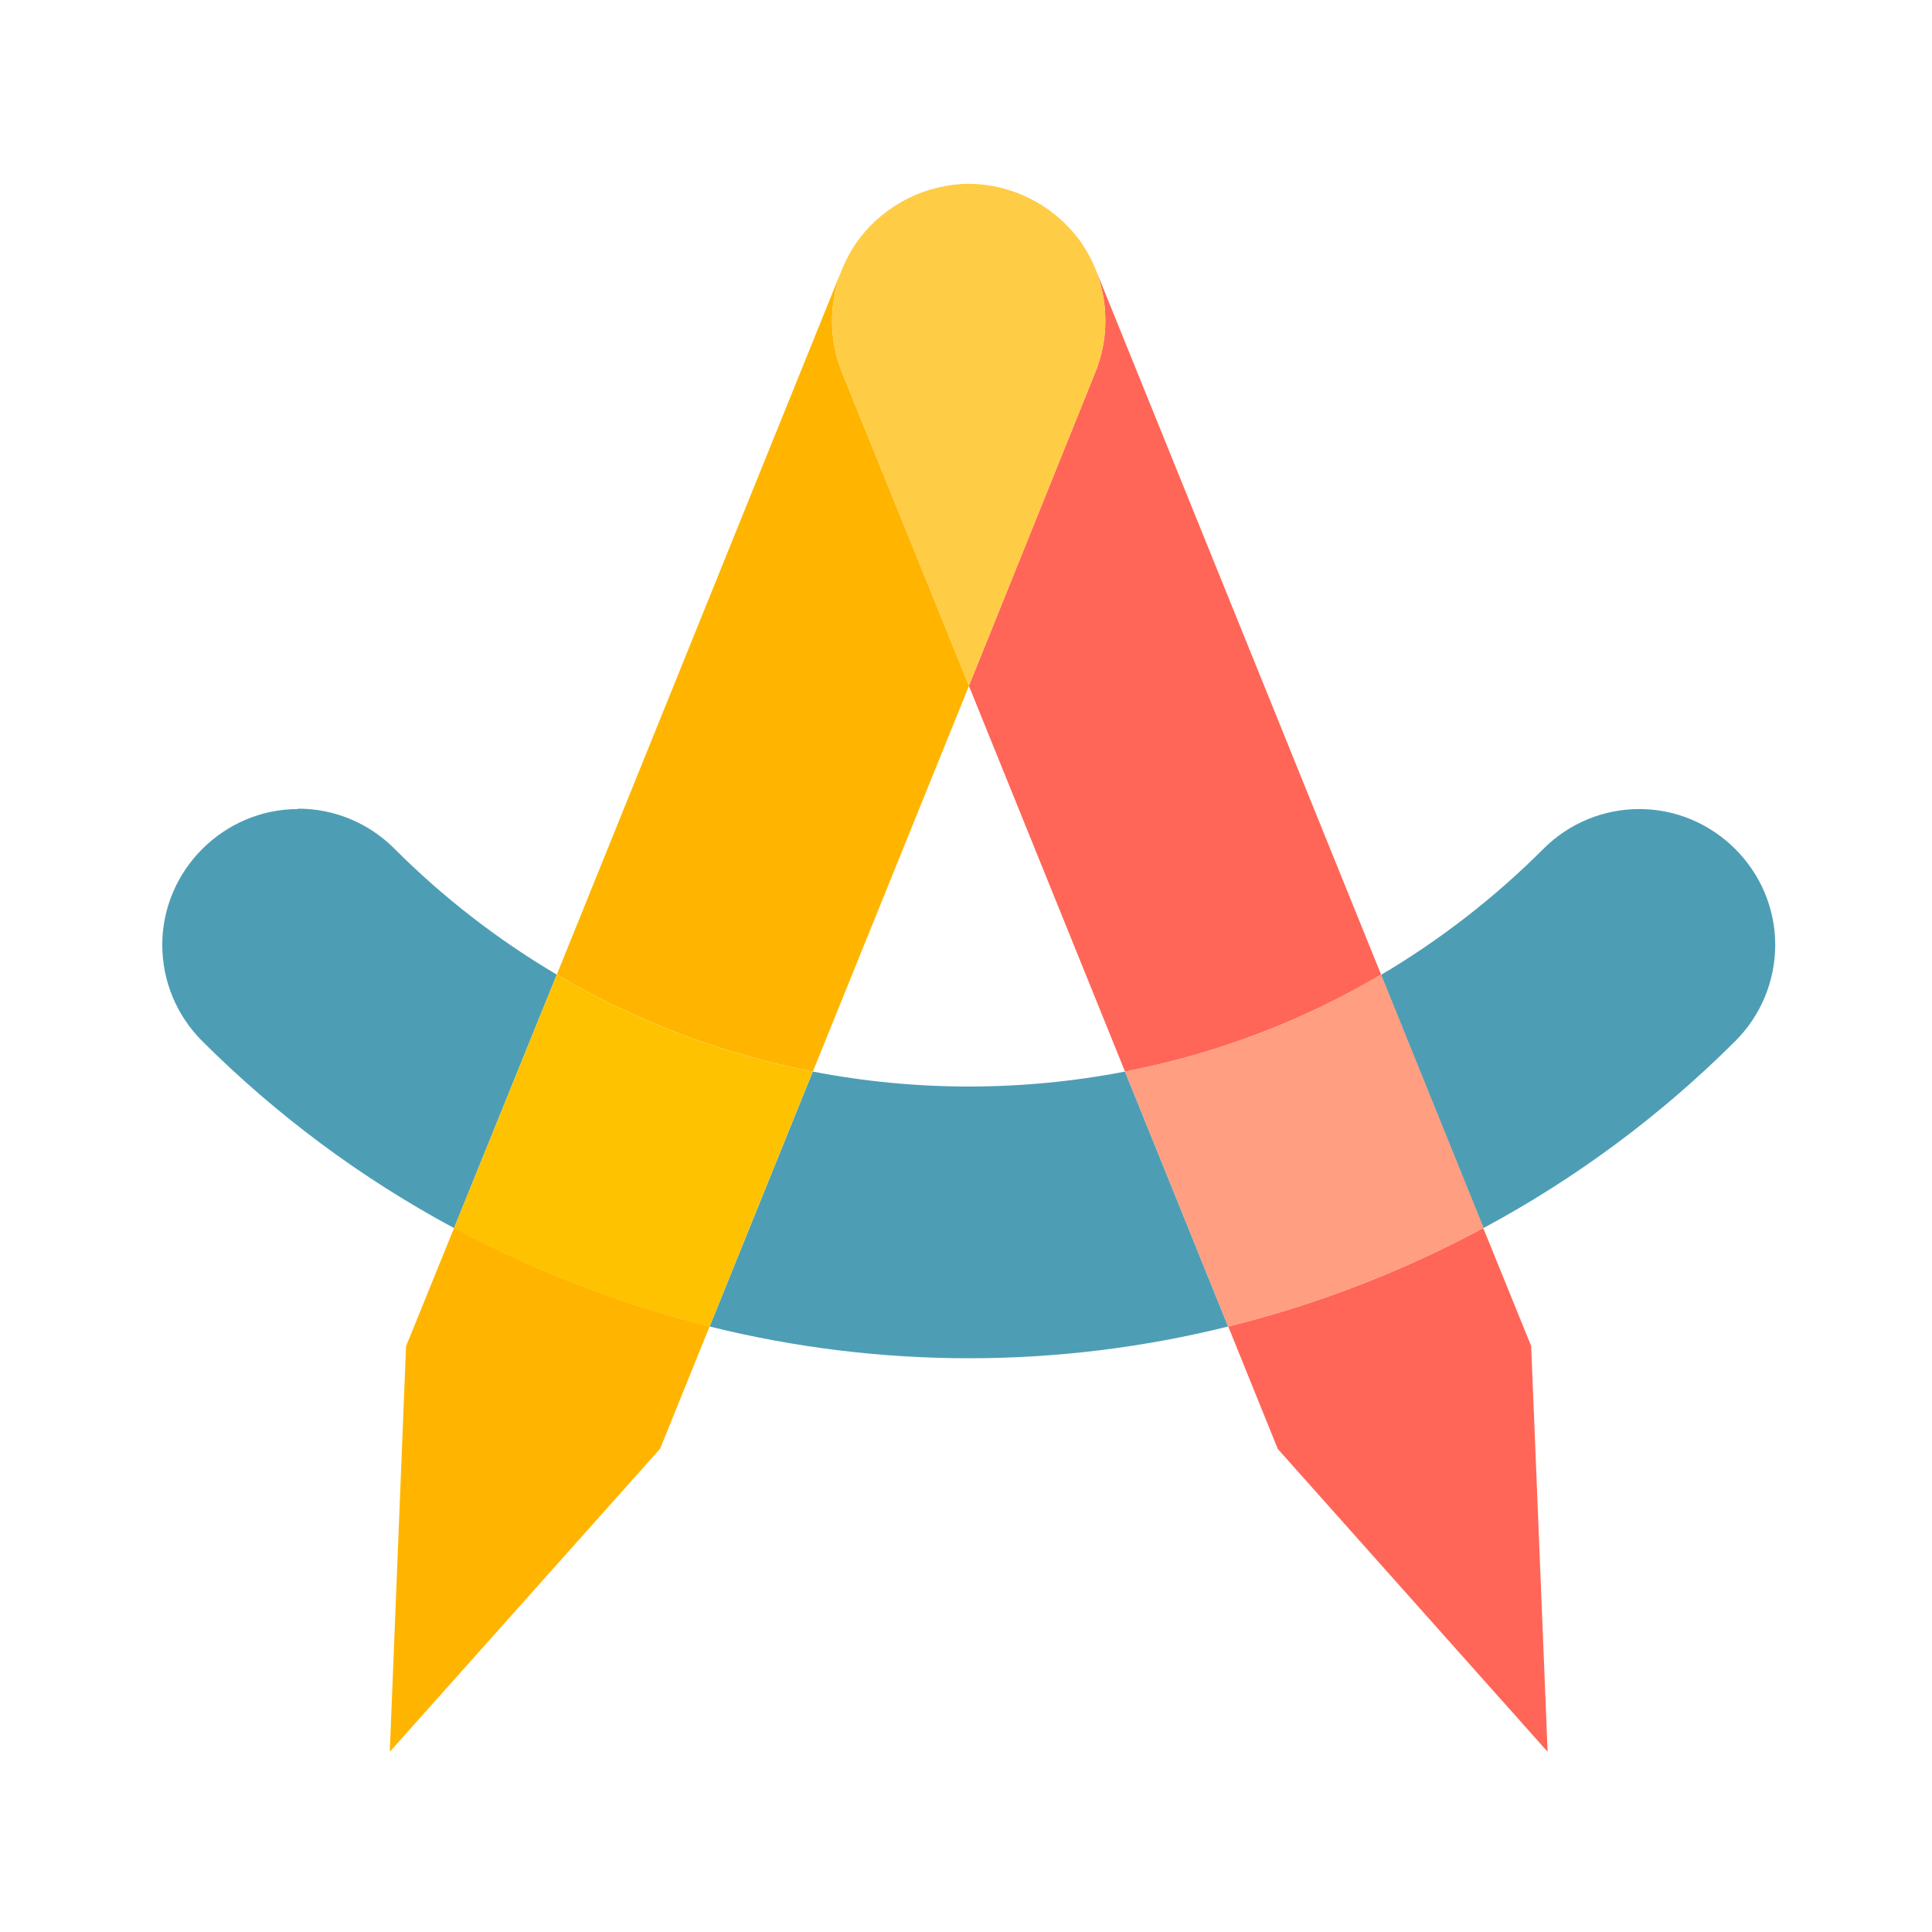
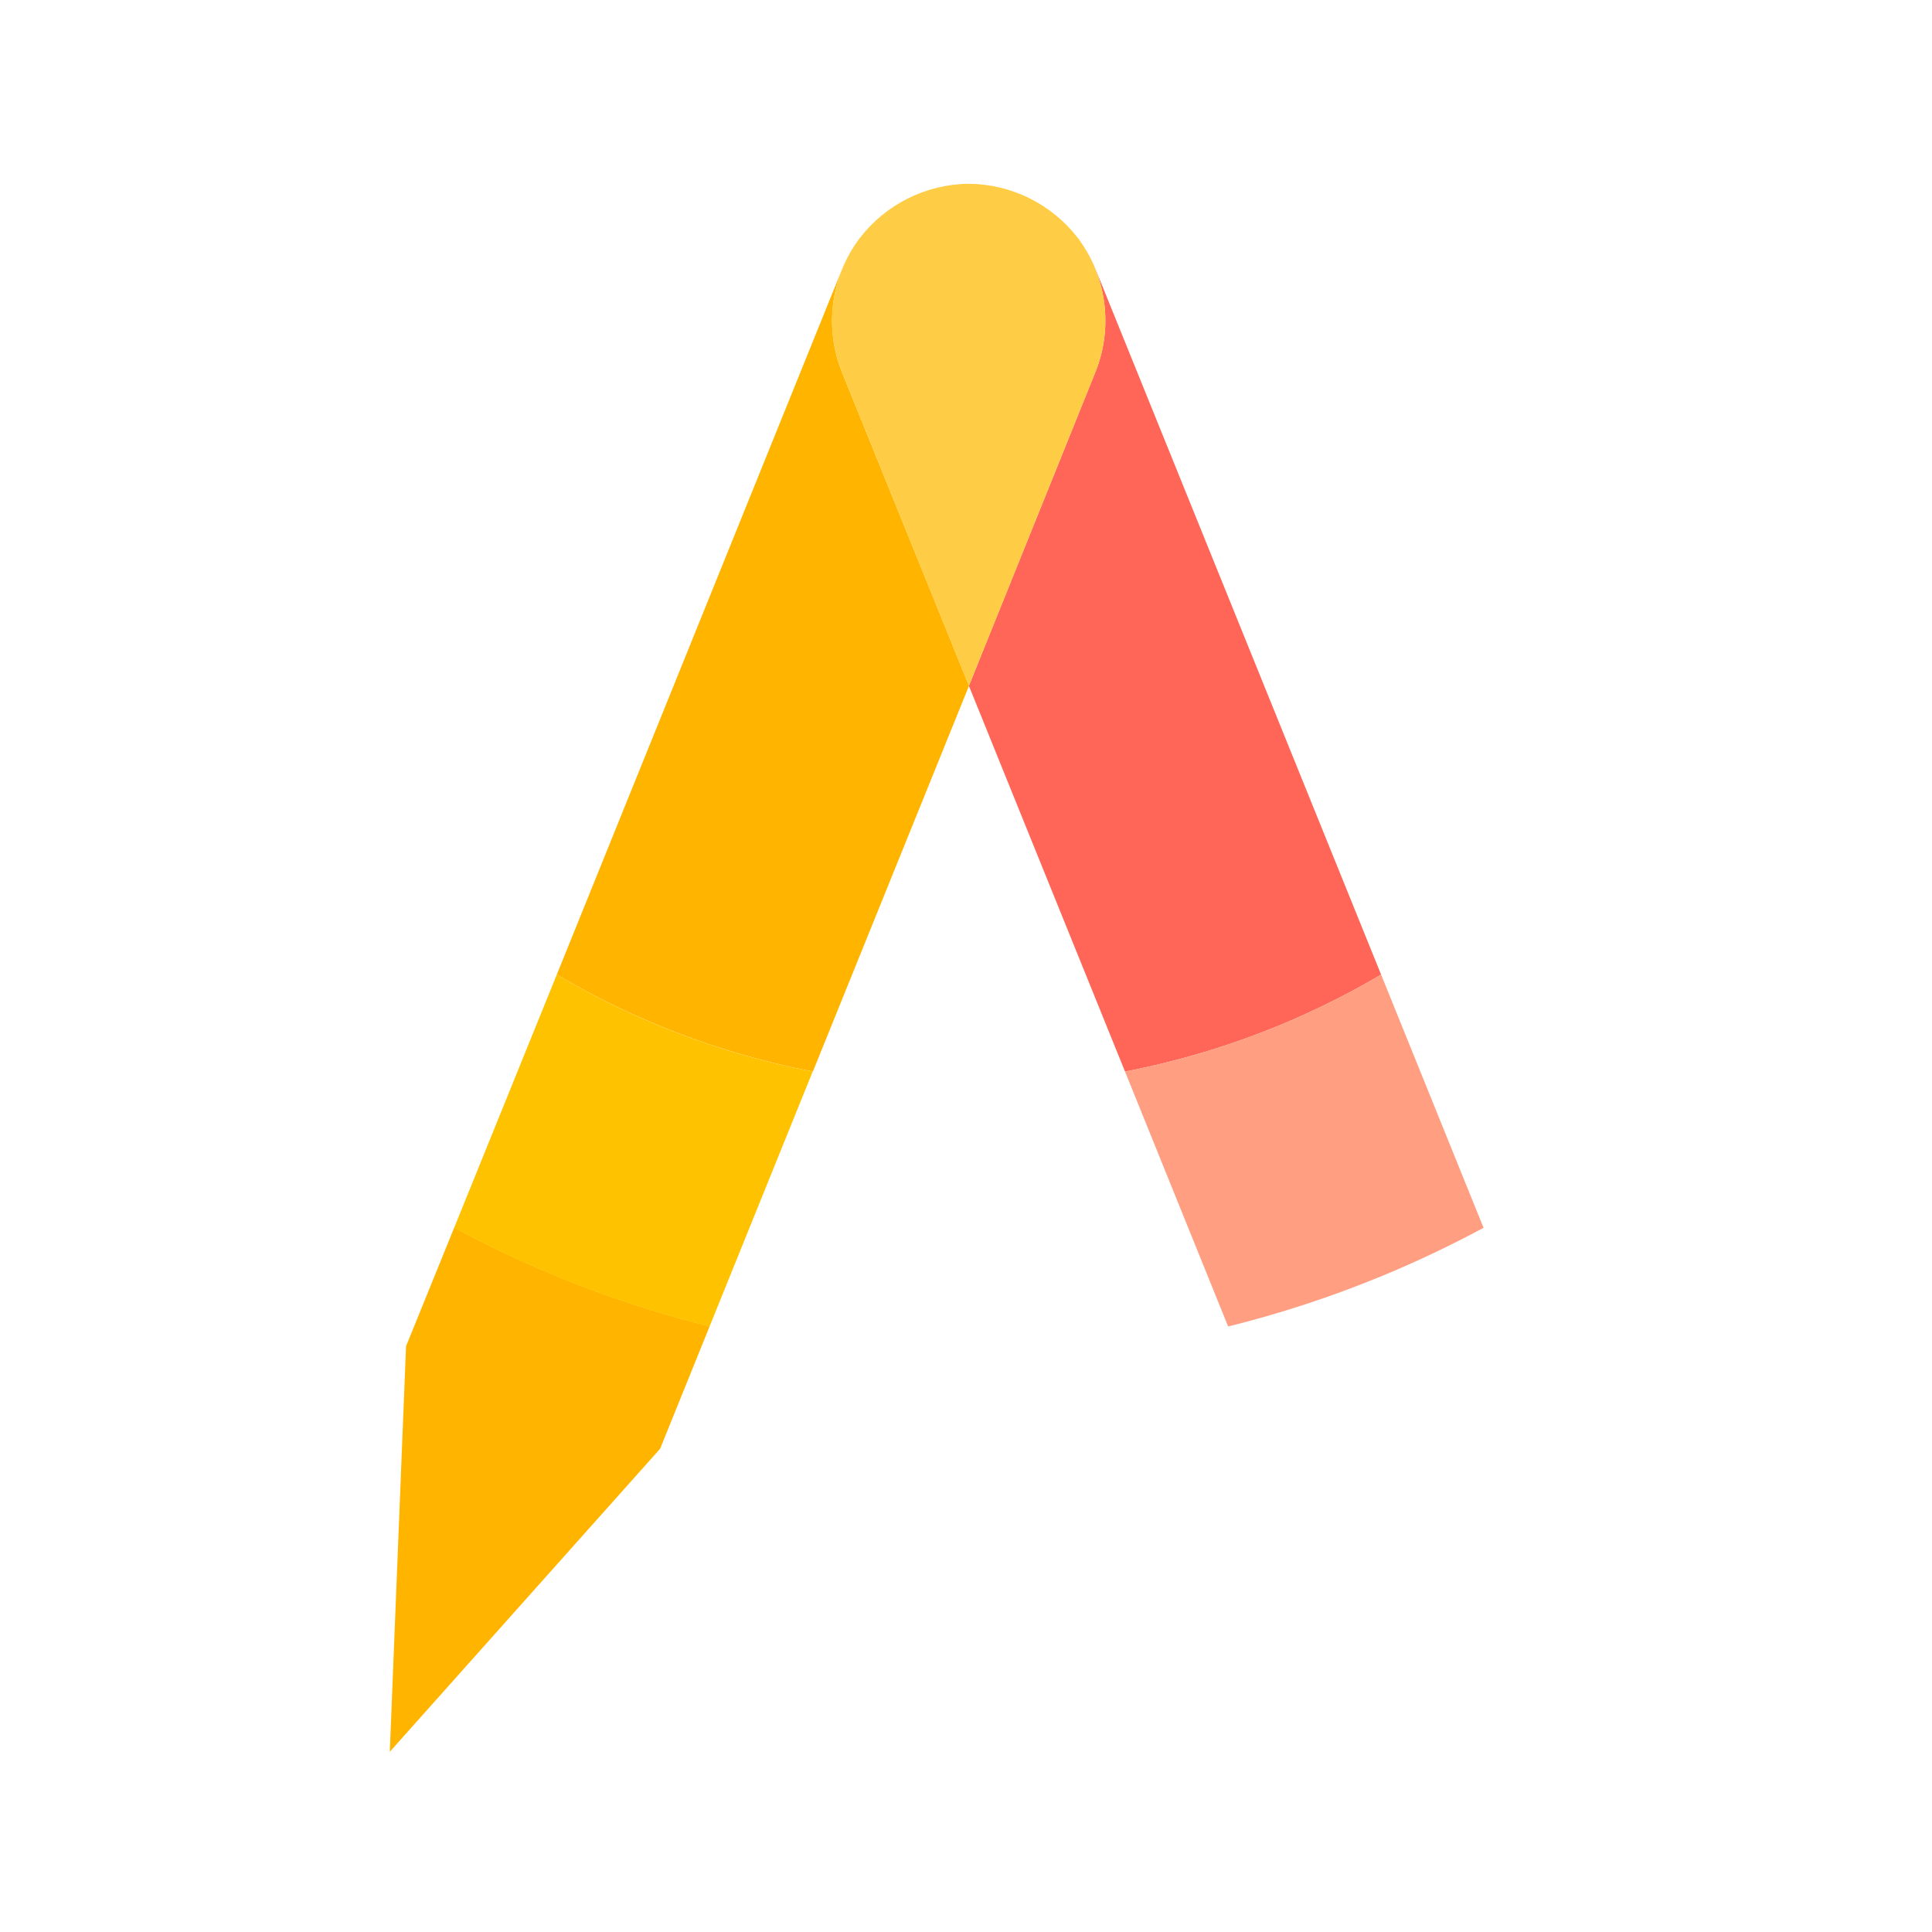
<svg xmlns="http://www.w3.org/2000/svg" width="100%" height="100%" viewBox="0 0 480 480" version="1.1" xml:space="preserve" style="fill-rule:evenodd;clip-rule:evenodd;stroke-linejoin:round;stroke-miterlimit:1.414;">
  <g transform="matrix(2.39,0,0,2.39,40.342,45.656)">
    <path d="M30.33,108.53L25.33,120.84L23.64,163L51.74,131.5L56.89,118.77C51.388,117.405 45.997,115.63 40.76,113.46C37.206,111.987 33.728,110.334 30.34,108.51L30.33,108.53ZM72.51,5.63C71.751,6.622 71.129,7.712 70.66,8.87L41,82.21C44.363,84.197 47.862,85.944 51.47,87.44C56.677,89.595 62.088,91.22 67.62,92.29L83.85,52.19L70.63,19.55C68.784,14.906 69.498,9.618 72.51,5.63L72.51,5.63Z" style="fill:rgb(255,181,0);fill-rule:nonzero;" />
  </g>
  <g transform="matrix(2.39,0,0,2.39,40.342,45.656)">
    <path d="M95.17,5.64C98.162,9.635 98.857,14.917 97,19.55L83.84,52.19L100.07,92.29C105.602,91.219 111.013,89.594 116.22,87.44C119.828,85.944 123.327,84.197 126.69,82.21L97,8.87C96.534,7.716 95.915,6.63 95.16,5.64L95.17,5.64Z" style="fill:rgb(255,102,87);fill-rule:nonzero;" />
  </g>
  <g transform="matrix(2.39,0,0,2.39,40.342,45.656)">
    <path d="M83.84,0C79.403,0.039 75.221,2.117 72.51,5.63C69.498,9.618 68.784,14.906 70.63,19.55L83.84,52.19L97,19.55C98.857,14.917 98.162,9.635 95.17,5.64C92.461,2.123 88.279,0.041 83.84,0L83.84,0Z" style="fill:rgb(255,204,69);fill-rule:nonzero;" />
  </g>
  <g transform="matrix(2.39,0,0,2.39,40.342,45.656)">
-     <path d="M137.35,108.53C133.962,110.354 130.484,112.006 126.93,113.48C121.693,115.65 116.302,117.425 110.8,118.79L115.95,131.52L144,163L142.29,120.82L137.29,108.51L137.35,108.53Z" style="fill:rgb(255,102,87);fill-rule:nonzero;" />
-   </g>
+     </g>
  <g transform="matrix(2.39,0,0,2.39,40.342,45.656)">
-     <path d="M67.61,92.29L56.89,118.79C74.586,123.192 93.094,123.192 110.79,118.79L100.07,92.29C89.349,94.362 78.331,94.362 67.61,92.29L67.61,92.29ZM14.12,65C14.116,65 14.112,65 14.109,65C6.363,65 -0.011,71.374 -0.011,79.12C-0.011,82.861 1.476,86.453 4.12,89.1C11.858,96.829 20.685,103.385 30.32,108.56L41,82.21C34.838,78.569 29.159,74.164 24.1,69.1C21.452,66.444 17.85,64.953 14.1,64.96L14.12,65ZM153.56,65C149.81,64.993 146.208,66.484 143.56,69.14C138.506,74.199 132.835,78.6 126.68,82.24L137.33,108.56C146.965,103.385 155.792,96.829 163.53,89.1C166.174,86.453 167.661,82.861 167.661,79.12C167.661,71.374 161.287,65 153.541,65C153.538,65 153.534,65 153.53,65L153.56,65Z" style="fill:rgb(77,158,181);fill-rule:nonzero;" />
-   </g>
+     </g>
  <g transform="matrix(2.39,0,0,2.39,40.342,45.656)">
    <path d="M41,82.21L30.33,108.53C33.718,110.354 37.196,112.007 40.75,113.48C45.987,115.65 51.378,117.425 56.88,118.79L67.6,92.29C62.068,91.22 56.657,89.595 51.45,87.44C47.848,85.944 44.357,84.196 41,82.21L41,82.21Z" style="fill:rgb(255,194,0);fill-rule:nonzero;" />
  </g>
  <g transform="matrix(2.39,0,0,2.39,40.342,45.656)">
    <path d="M126.69,82.21C123.327,84.197 119.828,85.944 116.22,87.44C111.013,89.594 105.602,91.219 100.07,92.29L110.79,118.79C116.292,117.425 121.683,115.65 126.92,113.48C130.474,112.006 133.952,110.354 137.34,108.53L126.69,82.21L126.69,82.21Z" style="fill:rgb(255,158,128);fill-rule:nonzero;" />
  </g>
</svg>